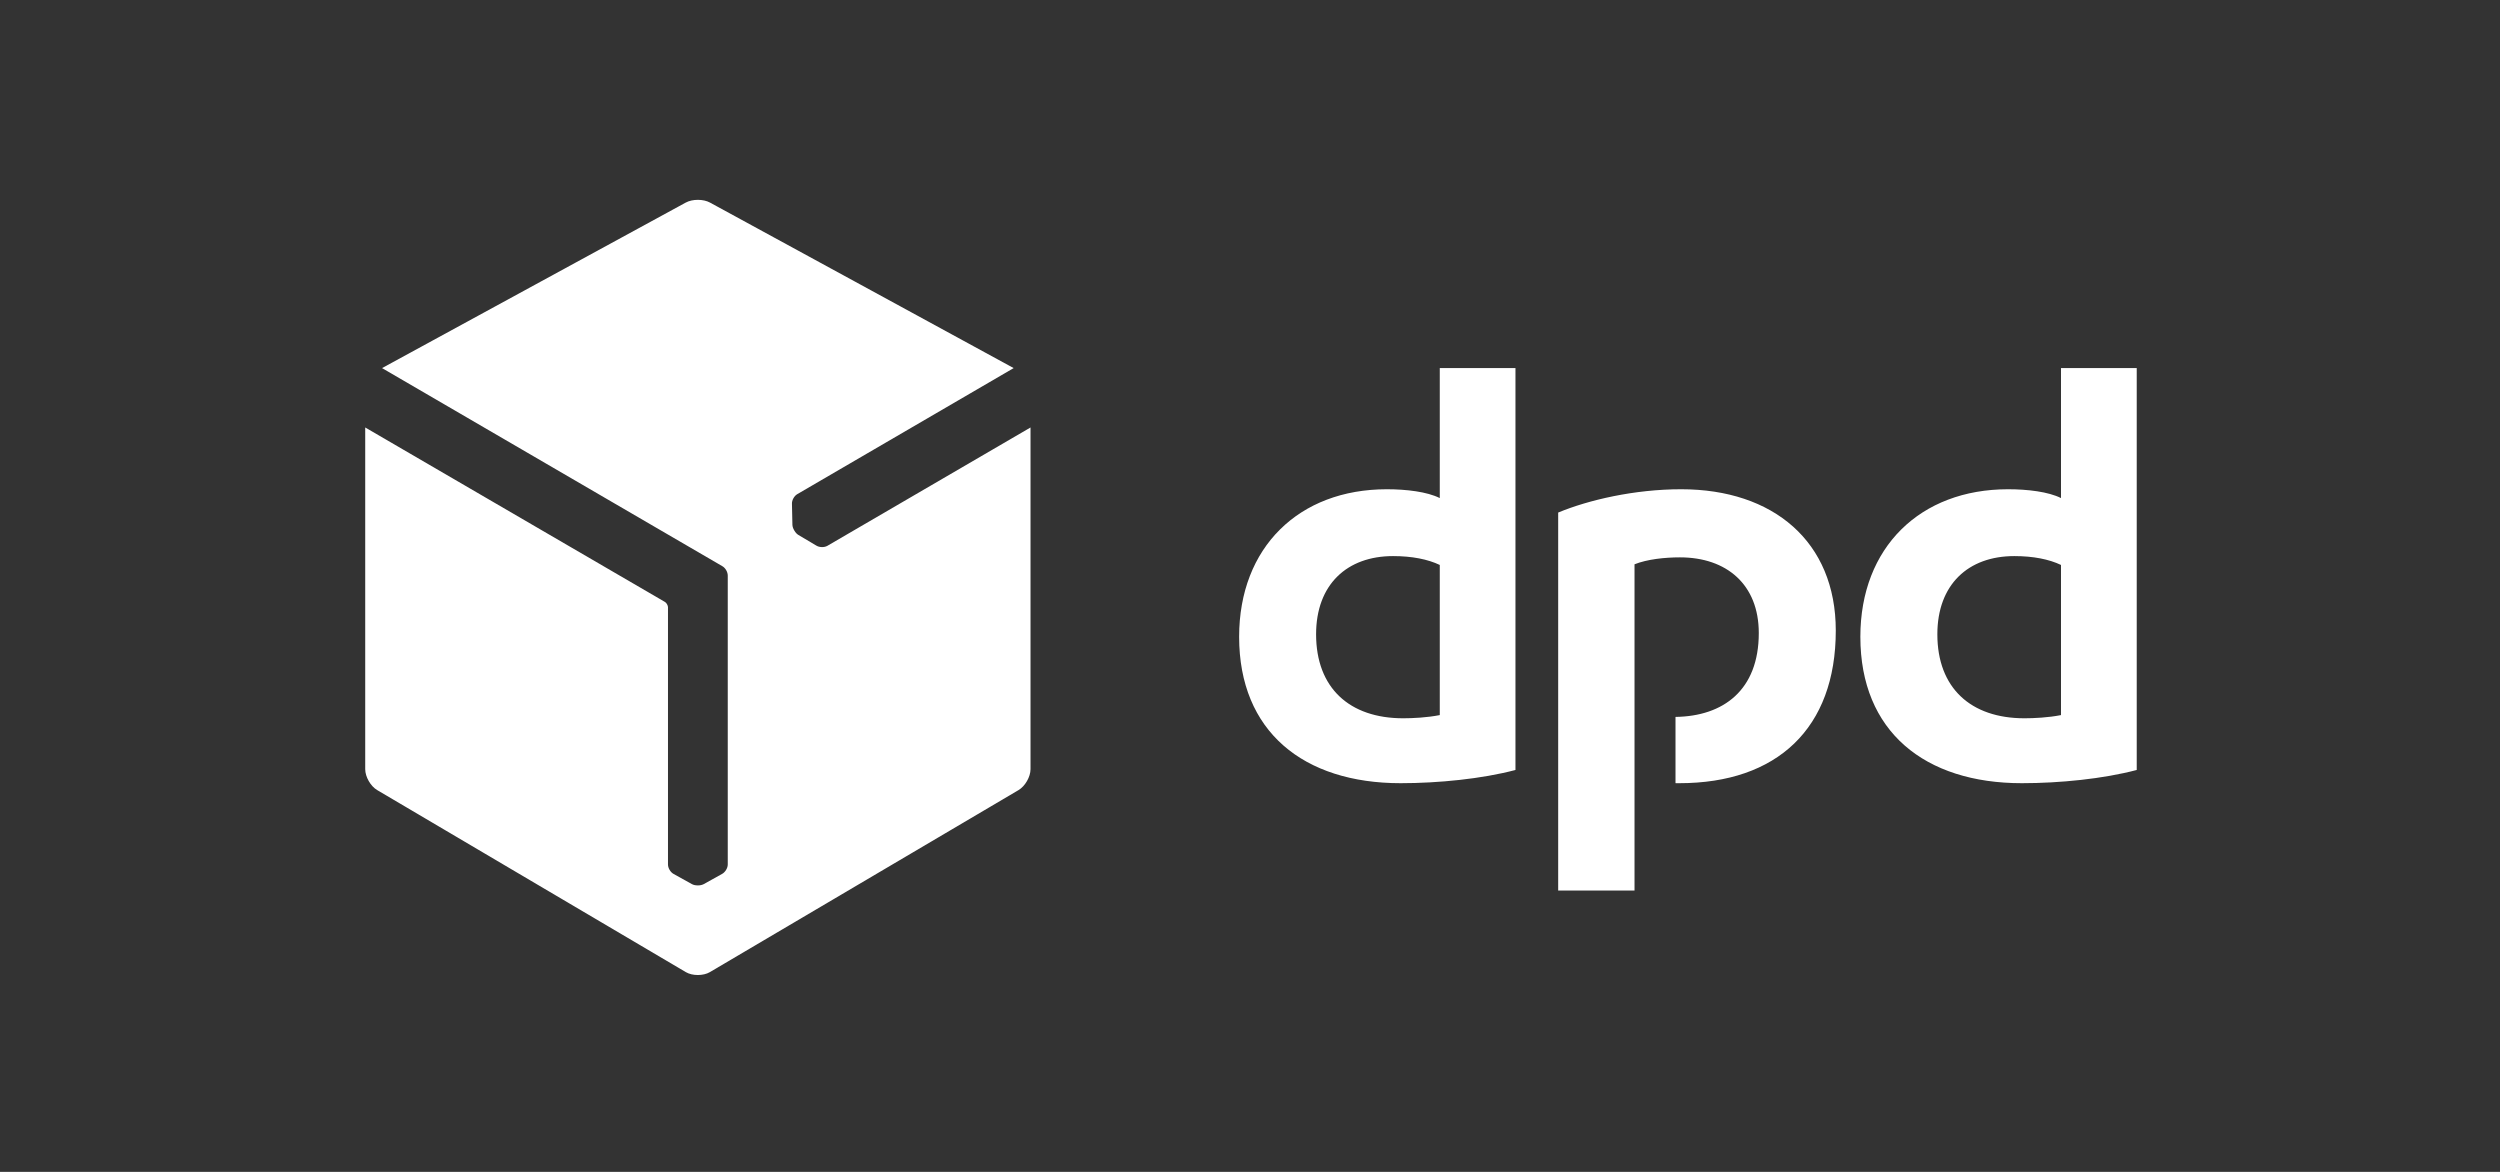
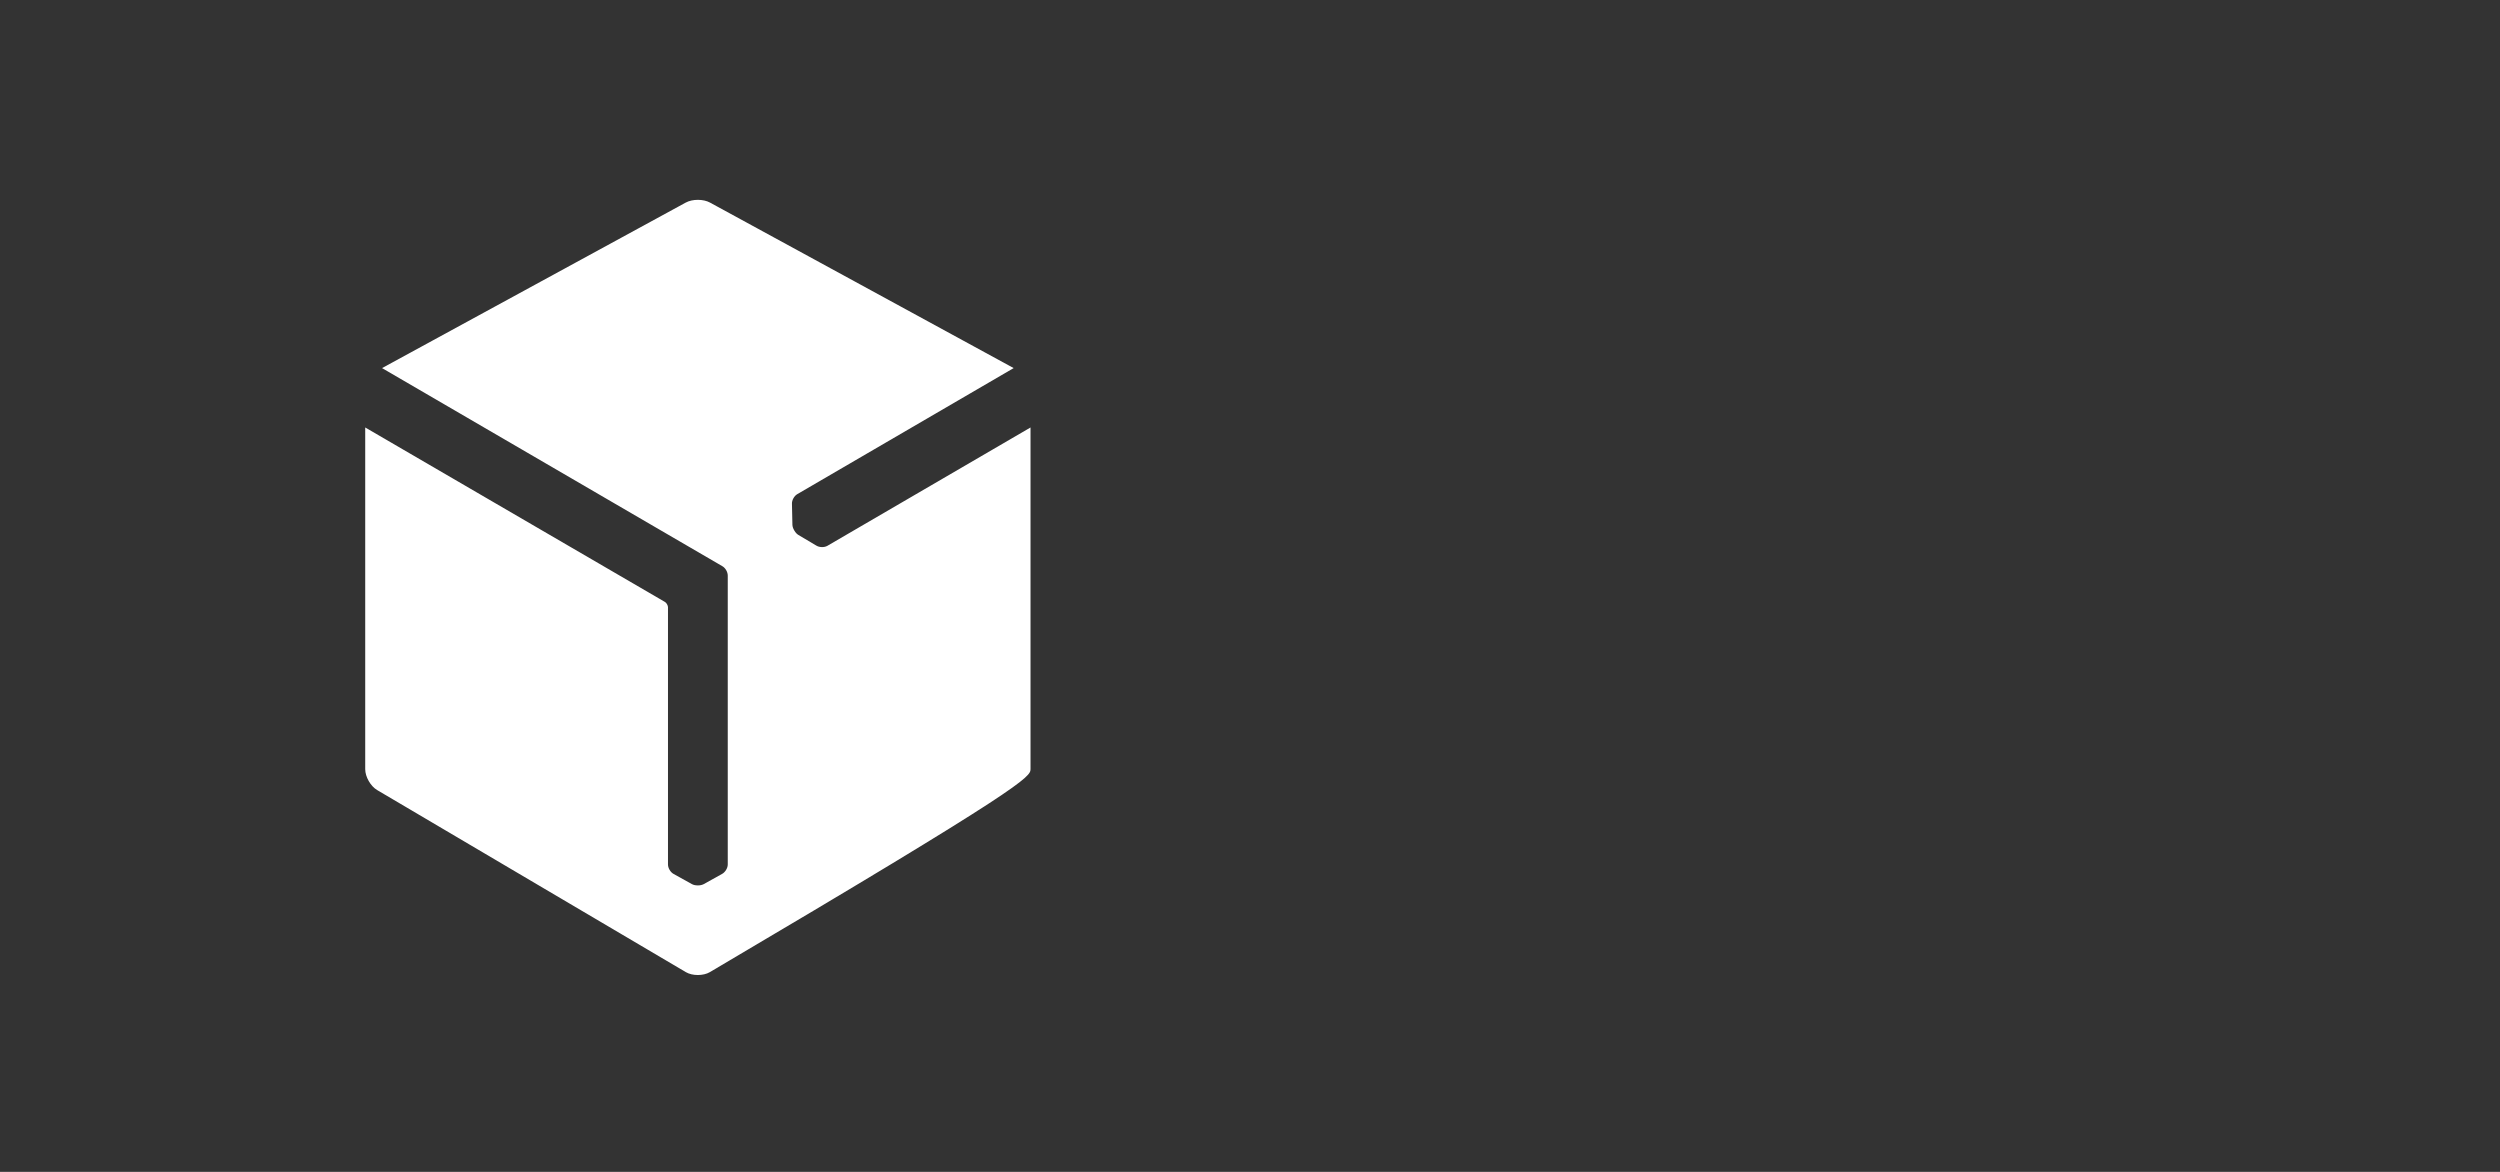
<svg xmlns="http://www.w3.org/2000/svg" width="100%" height="100%" viewBox="0 0 320 150" version="1.1" xml:space="preserve" style="fill-rule:evenodd;clip-rule:evenodd;stroke-linejoin:round;stroke-miterlimit:2;">
  <rect x="0" y="0" width="320" height="150" fill="#333333" stroke="none" />
  <g transform="matrix(1,0,0,1,-490,-2400)">
    <g id="Amenities_01" transform="matrix(1.033,0,0,1.041,-382.221,-52.842)">
-       <rect x="844.503" y="2356.4" width="309.831" height="144.102" style="fill:none;" />
      <g transform="matrix(4.034,0,0,4.003,1032.14,2416.31)">
-         <path d="M0,8.644C-1.027,8.916 -2.365,9.05 -3.527,9.05C-6.512,9.05 -8.488,7.462 -8.488,4.554C-8.488,1.803 -6.648,0.021 -3.953,0.021C-3.353,0.021 -2.714,0.097 -2.325,0.292L-2.325,-3.702L0,-3.702L0,8.644ZM-2.325,2.346C-2.694,2.171 -3.178,2.074 -3.76,2.074C-5.174,2.074 -6.124,2.947 -6.124,4.477C-6.124,6.125 -5.097,7.056 -3.45,7.056C-3.159,7.056 -2.714,7.035 -2.325,6.958L-2.325,2.346ZM19.083,8.644C18.055,8.916 16.718,9.05 15.555,9.05C12.571,9.05 10.594,7.462 10.594,4.554C10.594,1.803 12.435,0.021 15.129,0.021C15.73,0.021 16.37,0.097 16.757,0.292L16.757,-3.702L19.083,-3.702L19.083,8.644ZM16.757,2.346C16.389,2.171 15.904,2.074 15.323,2.074C13.908,2.074 12.959,2.947 12.959,4.477C12.959,6.125 13.986,7.056 15.633,7.056C15.924,7.056 16.37,7.035 16.757,6.958L16.757,2.346ZM3.657,2.326C4.044,2.171 4.586,2.113 5.052,2.113C6.486,2.113 7.474,2.947 7.474,4.438C7.474,6.198 6.379,6.994 4.916,7.014L4.916,9.049C4.954,9.049 4.993,9.05 5.033,9.05C8.036,9.05 9.839,7.365 9.839,4.361C9.839,1.629 7.92,0.021 5.091,0.021C3.657,0.021 2.242,0.35 1.312,0.737L1.312,12.346L3.657,12.346L3.657,2.326Z" style="fill:white;fill-rule:nonzero;" />
-       </g>
+         </g>
      <g transform="matrix(4.034,0,0,4.003,-640.61,2145.12)">
-         <path d="M389.547,58.878C389.412,58.878 389.277,58.907 389.175,58.963L379.848,64.046L390.297,70.129C390.393,70.182 390.467,70.307 390.467,70.42L390.467,79.294C390.467,79.405 390.387,79.533 390.29,79.585L389.727,79.898C389.68,79.922 389.622,79.936 389.559,79.936L389.549,79.936C389.48,79.937 389.418,79.924 389.369,79.898L388.805,79.585C388.709,79.534 388.631,79.405 388.631,79.294L388.631,71.384C388.625,71.326 388.583,71.255 388.537,71.229L379.331,65.87L379.331,76.366C379.331,76.601 379.497,76.891 379.7,77.009L389.18,82.6C389.282,82.66 389.415,82.689 389.549,82.689C389.682,82.688 389.816,82.66 389.917,82.6L399.398,77.009C399.601,76.889 399.767,76.601 399.767,76.366L399.767,65.87L393.528,69.505C393.431,69.561 393.28,69.556 393.187,69.498L392.633,69.169C392.589,69.142 392.548,69.097 392.516,69.043C392.514,69.041 392.512,69.037 392.511,69.034C392.476,68.977 392.455,68.916 392.453,68.86L392.439,68.215C392.434,68.107 392.506,67.974 392.603,67.918L399.249,64.046L389.923,58.963C389.82,58.906 389.685,58.878 389.549,58.878L389.547,58.878Z" style="fill:white;fill-rule:nonzero;" />
+         <path d="M389.547,58.878C389.412,58.878 389.277,58.907 389.175,58.963L379.848,64.046L390.297,70.129C390.393,70.182 390.467,70.307 390.467,70.42L390.467,79.294C390.467,79.405 390.387,79.533 390.29,79.585L389.727,79.898C389.68,79.922 389.622,79.936 389.559,79.936L389.549,79.936C389.48,79.937 389.418,79.924 389.369,79.898L388.805,79.585C388.709,79.534 388.631,79.405 388.631,79.294L388.631,71.384C388.625,71.326 388.583,71.255 388.537,71.229L379.331,65.87L379.331,76.366C379.331,76.601 379.497,76.891 379.7,77.009L389.18,82.6C389.282,82.66 389.415,82.689 389.549,82.689C389.682,82.688 389.816,82.66 389.917,82.6C399.601,76.889 399.767,76.601 399.767,76.366L399.767,65.87L393.528,69.505C393.431,69.561 393.28,69.556 393.187,69.498L392.633,69.169C392.589,69.142 392.548,69.097 392.516,69.043C392.514,69.041 392.512,69.037 392.511,69.034C392.476,68.977 392.455,68.916 392.453,68.86L392.439,68.215C392.434,68.107 392.506,67.974 392.603,67.918L399.249,64.046L389.923,58.963C389.82,58.906 389.685,58.878 389.549,58.878L389.547,58.878Z" style="fill:white;fill-rule:nonzero;" />
      </g>
    </g>
  </g>
</svg>